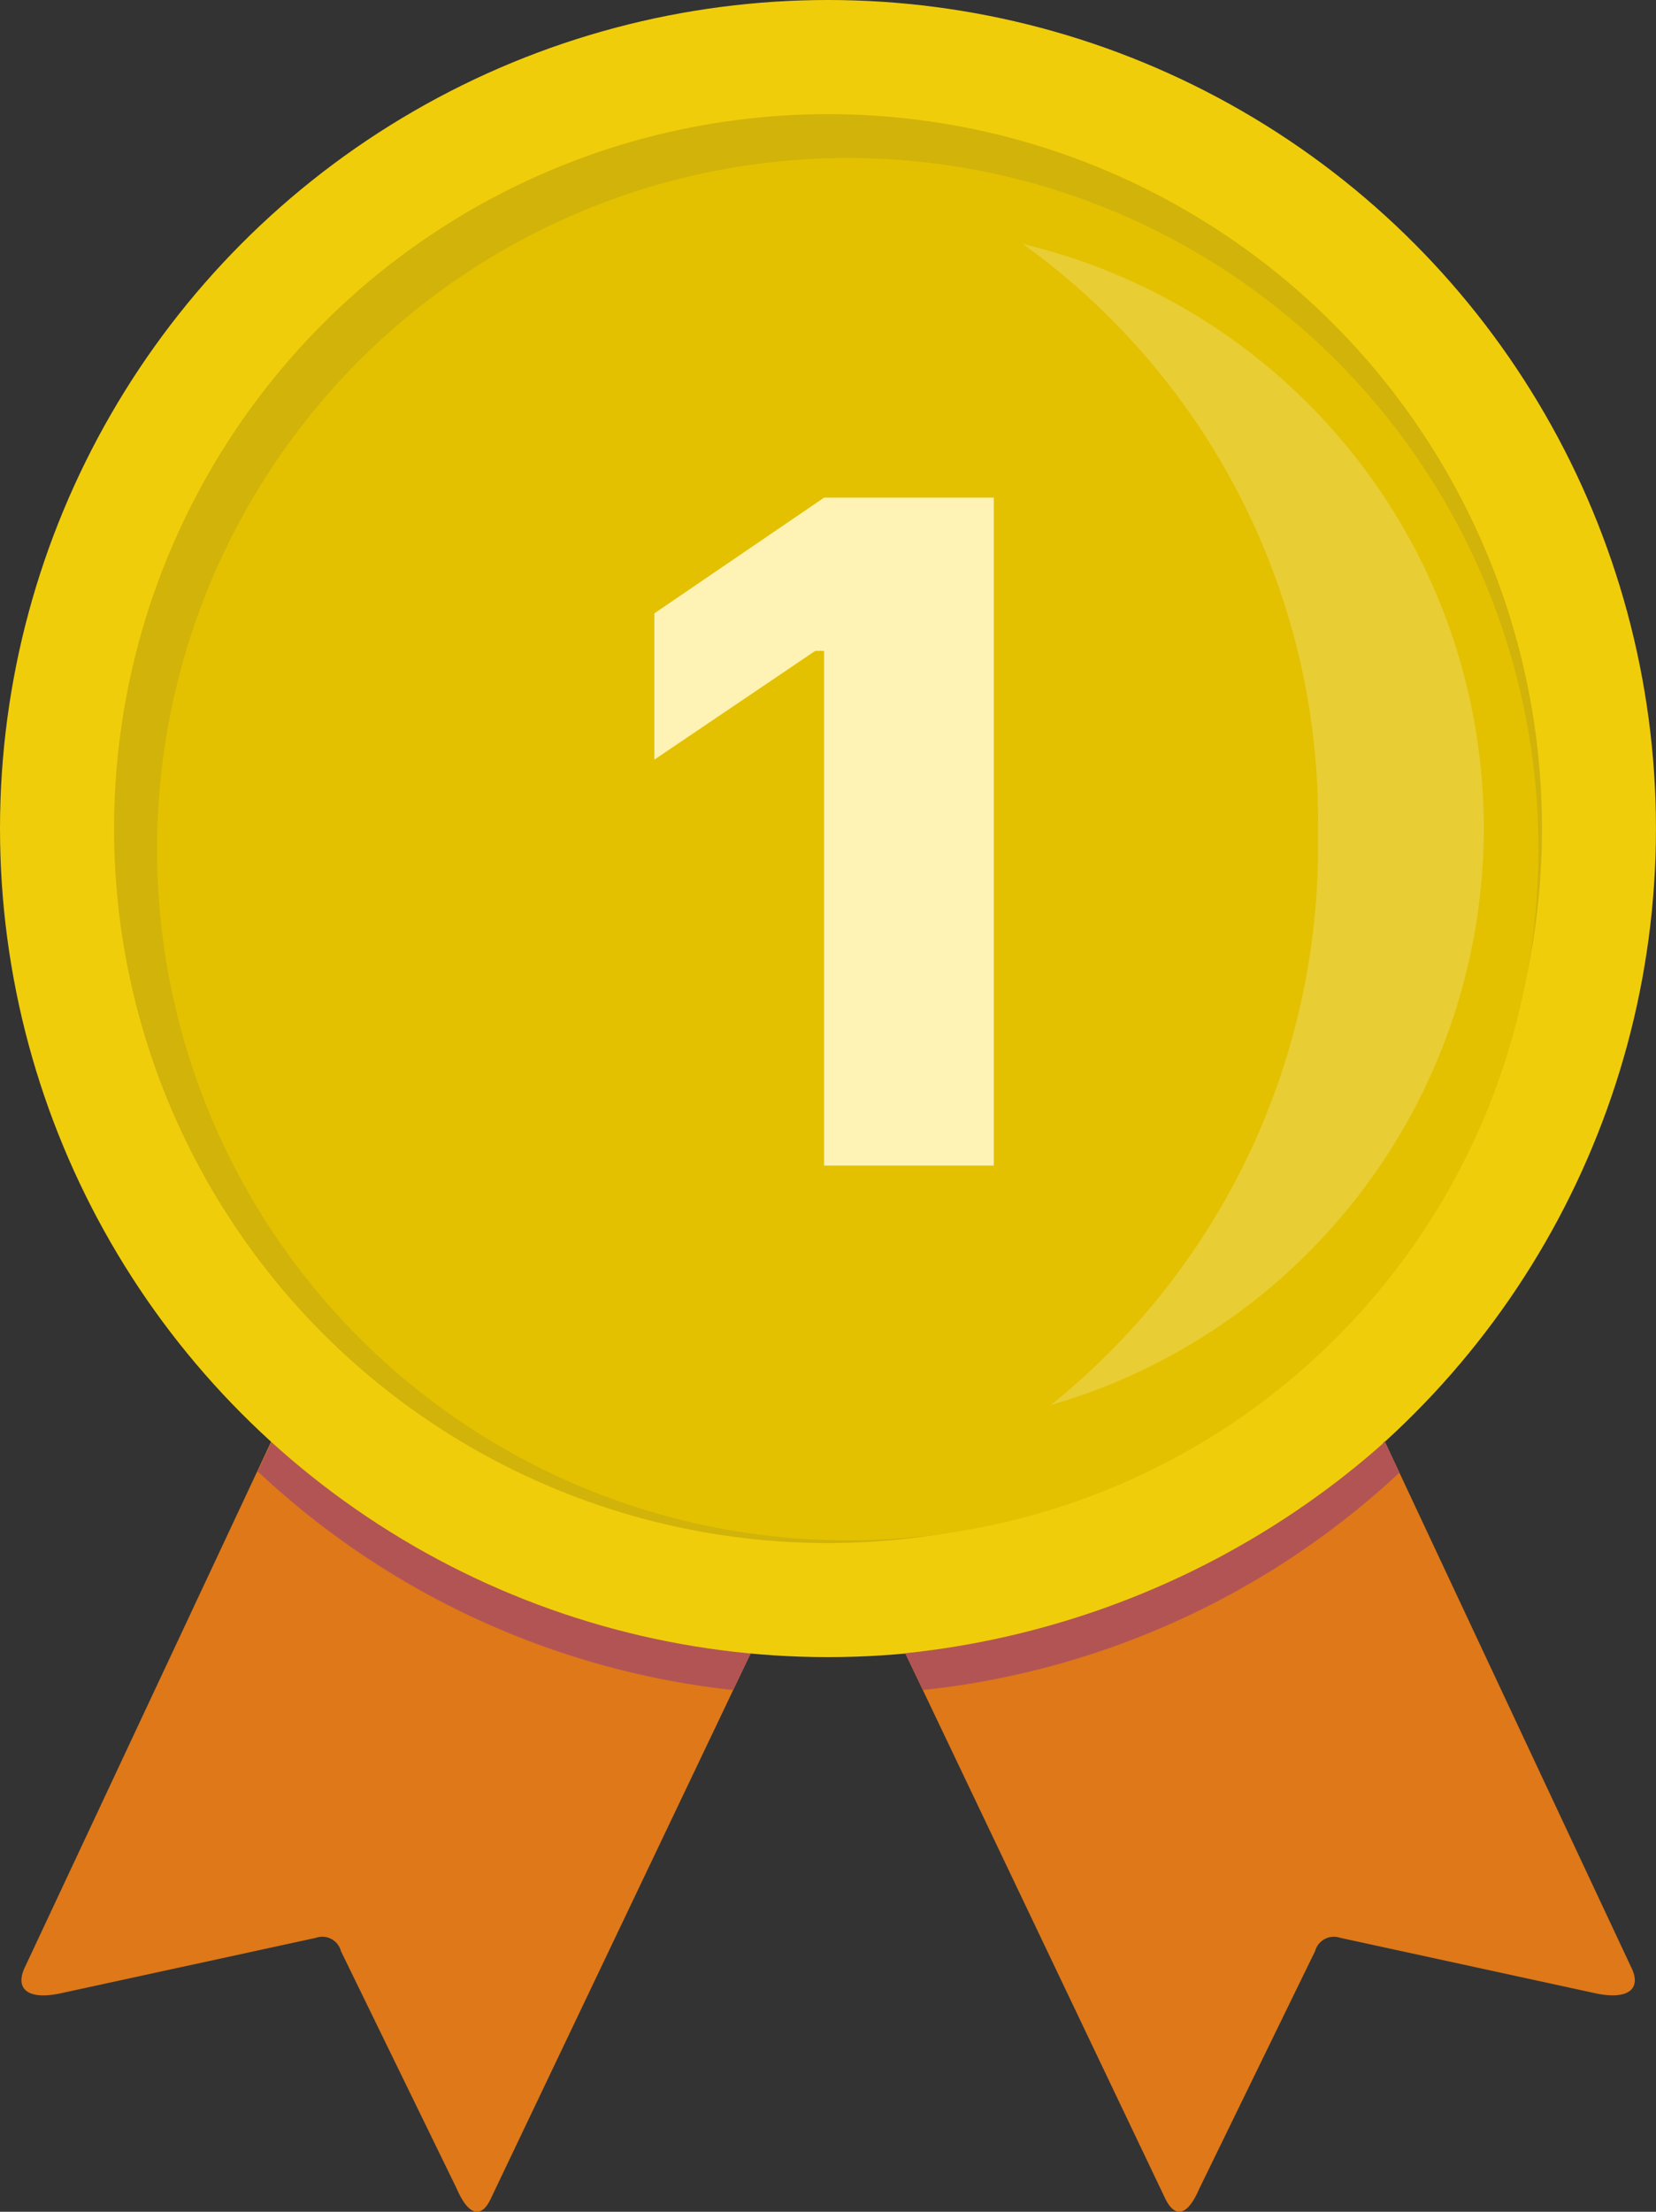
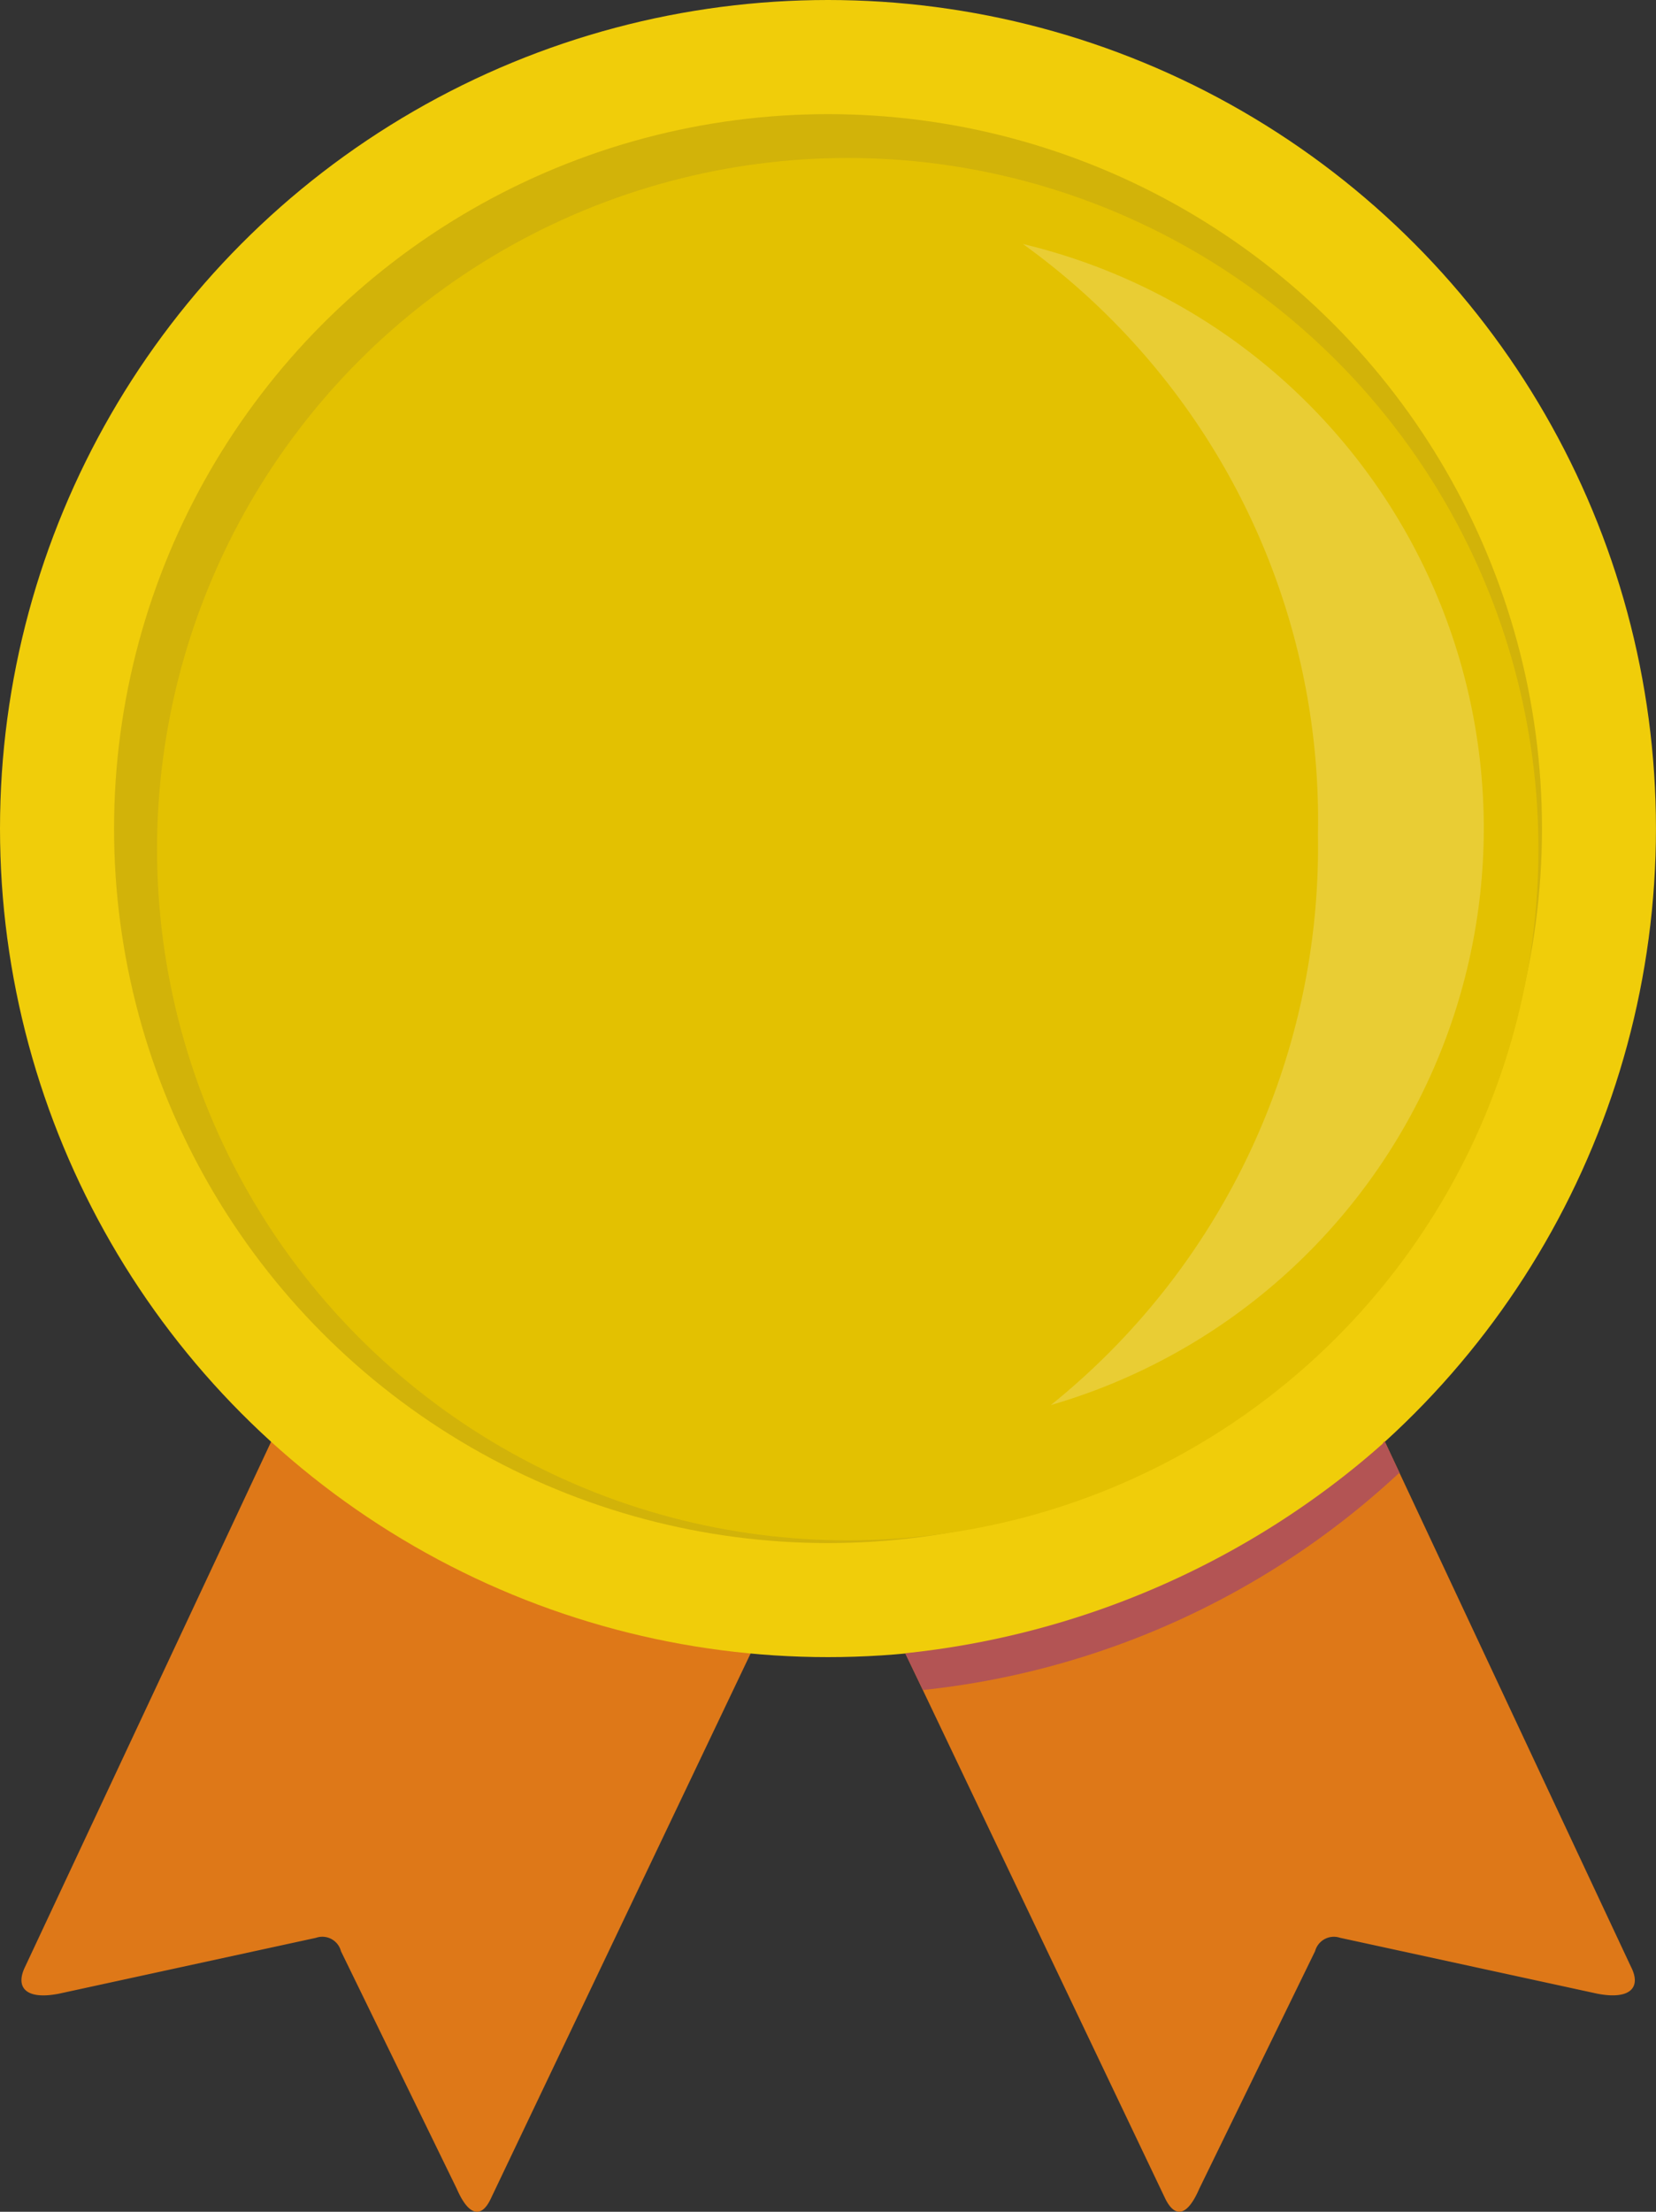
<svg xmlns="http://www.w3.org/2000/svg" id="Group_8342" data-name="Group 8342" width="38.781" height="51.76" viewBox="0 0 38.781 51.76">
  <rect x="0" y="0" width="38.781" height="51.76" fill="#333333" stroke="none" />
  <g id="Group_3856" data-name="Group 3856" transform="translate(0 0)">
    <g id="Group_3855" data-name="Group 3855">
      <path id="Path_5956" data-name="Path 5956" d="M7.765,16.364.366,32.144c-.232.477.014.777.79.627l6.023-1.308a.451.451,0,0,1,.586.313l2.712,5.56c.259.6.559.722.79.245l7.876-16.515Z" transform="translate(0.22 13.886)" fill="#de7818" />
      <path id="Path_5957" data-name="Path 5957" d="M21.893,16.364l7.4,15.779c.245.477-.014.777-.79.627l-6.023-1.308a.456.456,0,0,0-.586.313l-2.712,5.56c-.259.6-.545.722-.79.245L10.515,21.066Z" transform="translate(8.903 13.886)" fill="#de7818" />
-       <path id="Path_5958" data-name="Path 5958" d="M14.41,24.072c0,.014-.027,0-.055,0A19.3,19.3,0,0,1,3.318,19c-.014-.014-.055-.027-.041-.041l.341-.722c.014-.027.041.041.055.054a20.021,20.021,0,0,0,11.106,4.919c.014,0,.041,0,.041.014Z" transform="translate(2.759 15.472)" fill="#b35454" />
      <circle id="Ellipse_592" data-name="Ellipse 592" cx="19.39" cy="19.39" r="19.39" fill="#f0cd0a" />
      <circle id="Ellipse_593" data-name="Ellipse 593" cx="16.72" cy="16.72" r="16.72" transform="translate(2.671 2.671)" fill="#d2b309" />
      <circle id="Ellipse_594" data-name="Ellipse 594" cx="16.175" cy="16.175" r="16.175" transform="translate(3.678 3.697)" fill="#e3c101" />
      <g id="Group_3854" data-name="Group 3854" transform="translate(15.324 11.646)">
-         <path id="Path_5959" data-name="Path 5959" d="M3.975,15.63H7.95V0H3.975L0,2.708V6.131L3.769,3.585h.206Z" fill="#fff2b5" fill-rule="evenodd" />
-       </g>
+         </g>
      <path id="Path_5960" data-name="Path 5960" d="M12.969,3.089a14.056,14.056,0,0,1,.654,27.171,16.756,16.756,0,0,0,6.255-13.354A16.6,16.6,0,0,0,12.969,3.089Z" transform="translate(10.986 2.621)" fill="rgba(255,255,255,0.2)" />
-       <path id="Path_5961" data-name="Path 5961" d="M11.889,24.059c.014.014.041,0,.055,0a19.345,19.345,0,0,0,11.065-5.042c.014-.014.055-.027.041-.041l-.341-.722c-.014-.027-.041.041-.055.054A20.029,20.029,0,0,1,11.521,23.2c-.014,0-.041,0-.041.014Z" transform="translate(9.722 15.485)" fill="#b35454" />
+       <path id="Path_5961" data-name="Path 5961" d="M11.889,24.059c.014.014.041,0,.055,0a19.345,19.345,0,0,0,11.065-5.042c.014-.014.055-.027.041-.041l-.341-.722c-.014-.027-.041.041-.055.054A20.029,20.029,0,0,1,11.521,23.2c-.014,0-.041,0-.041.014" transform="translate(9.722 15.485)" fill="#b35454" />
    </g>
  </g>
</svg>